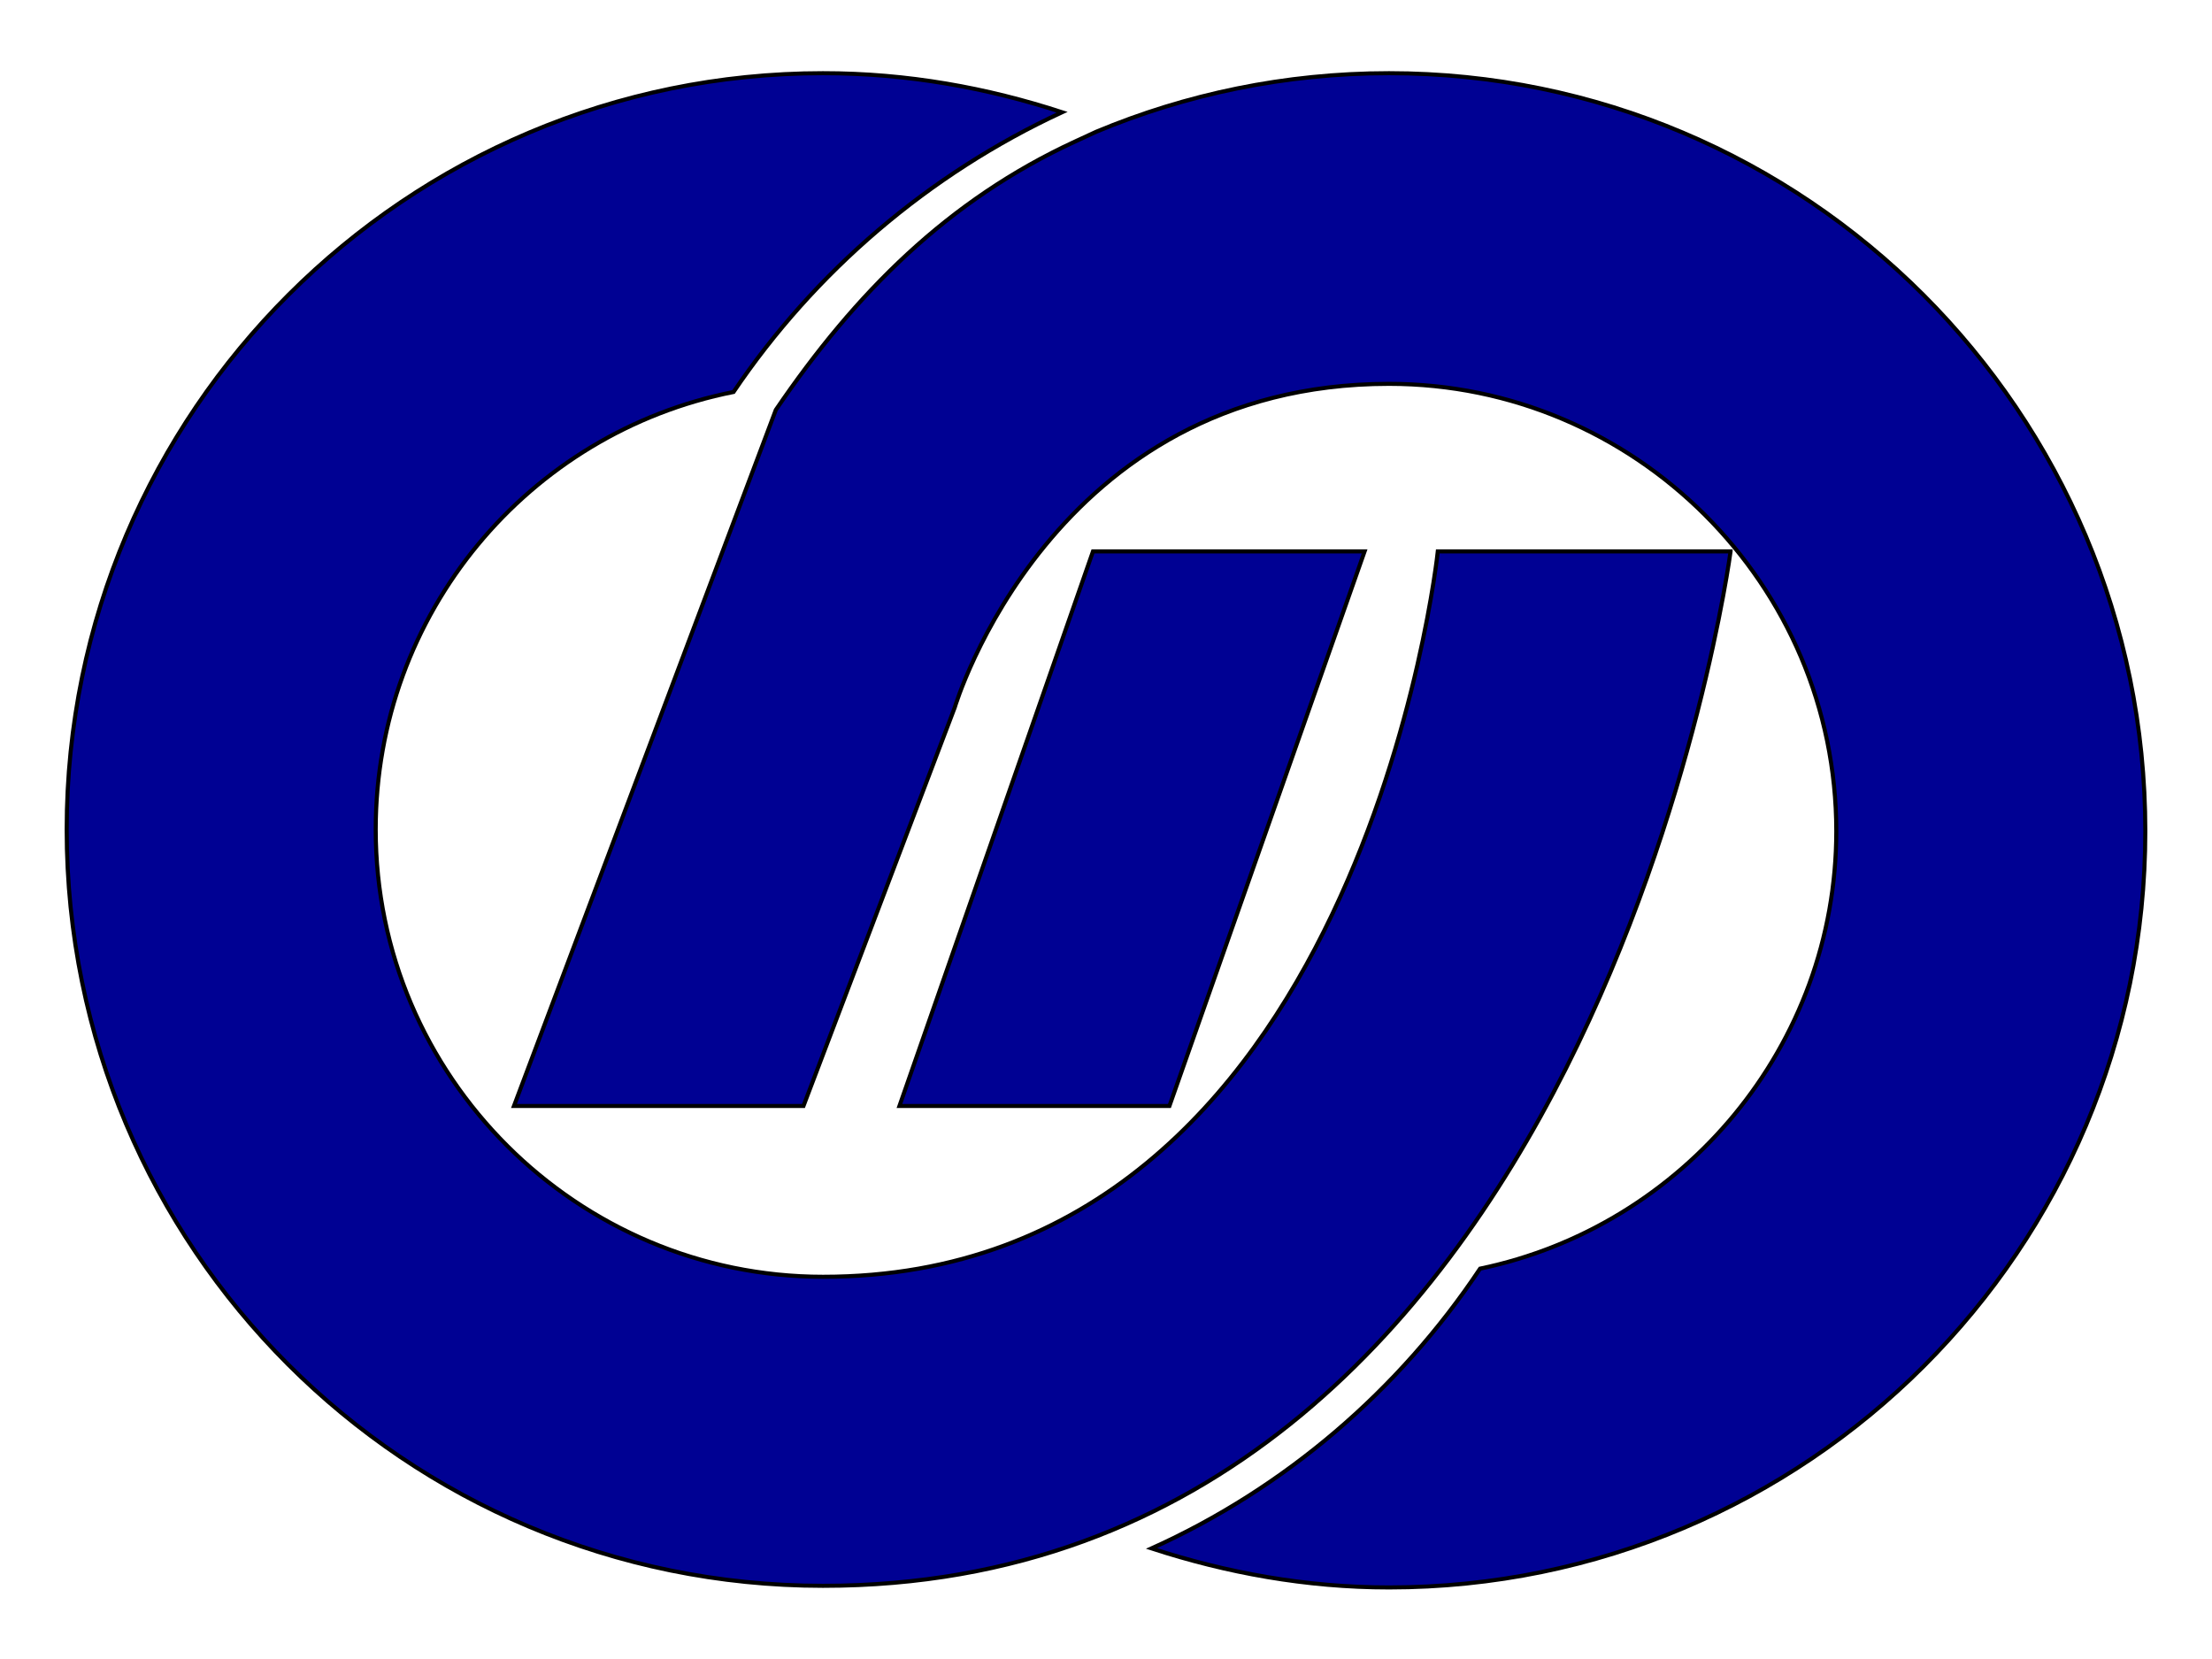
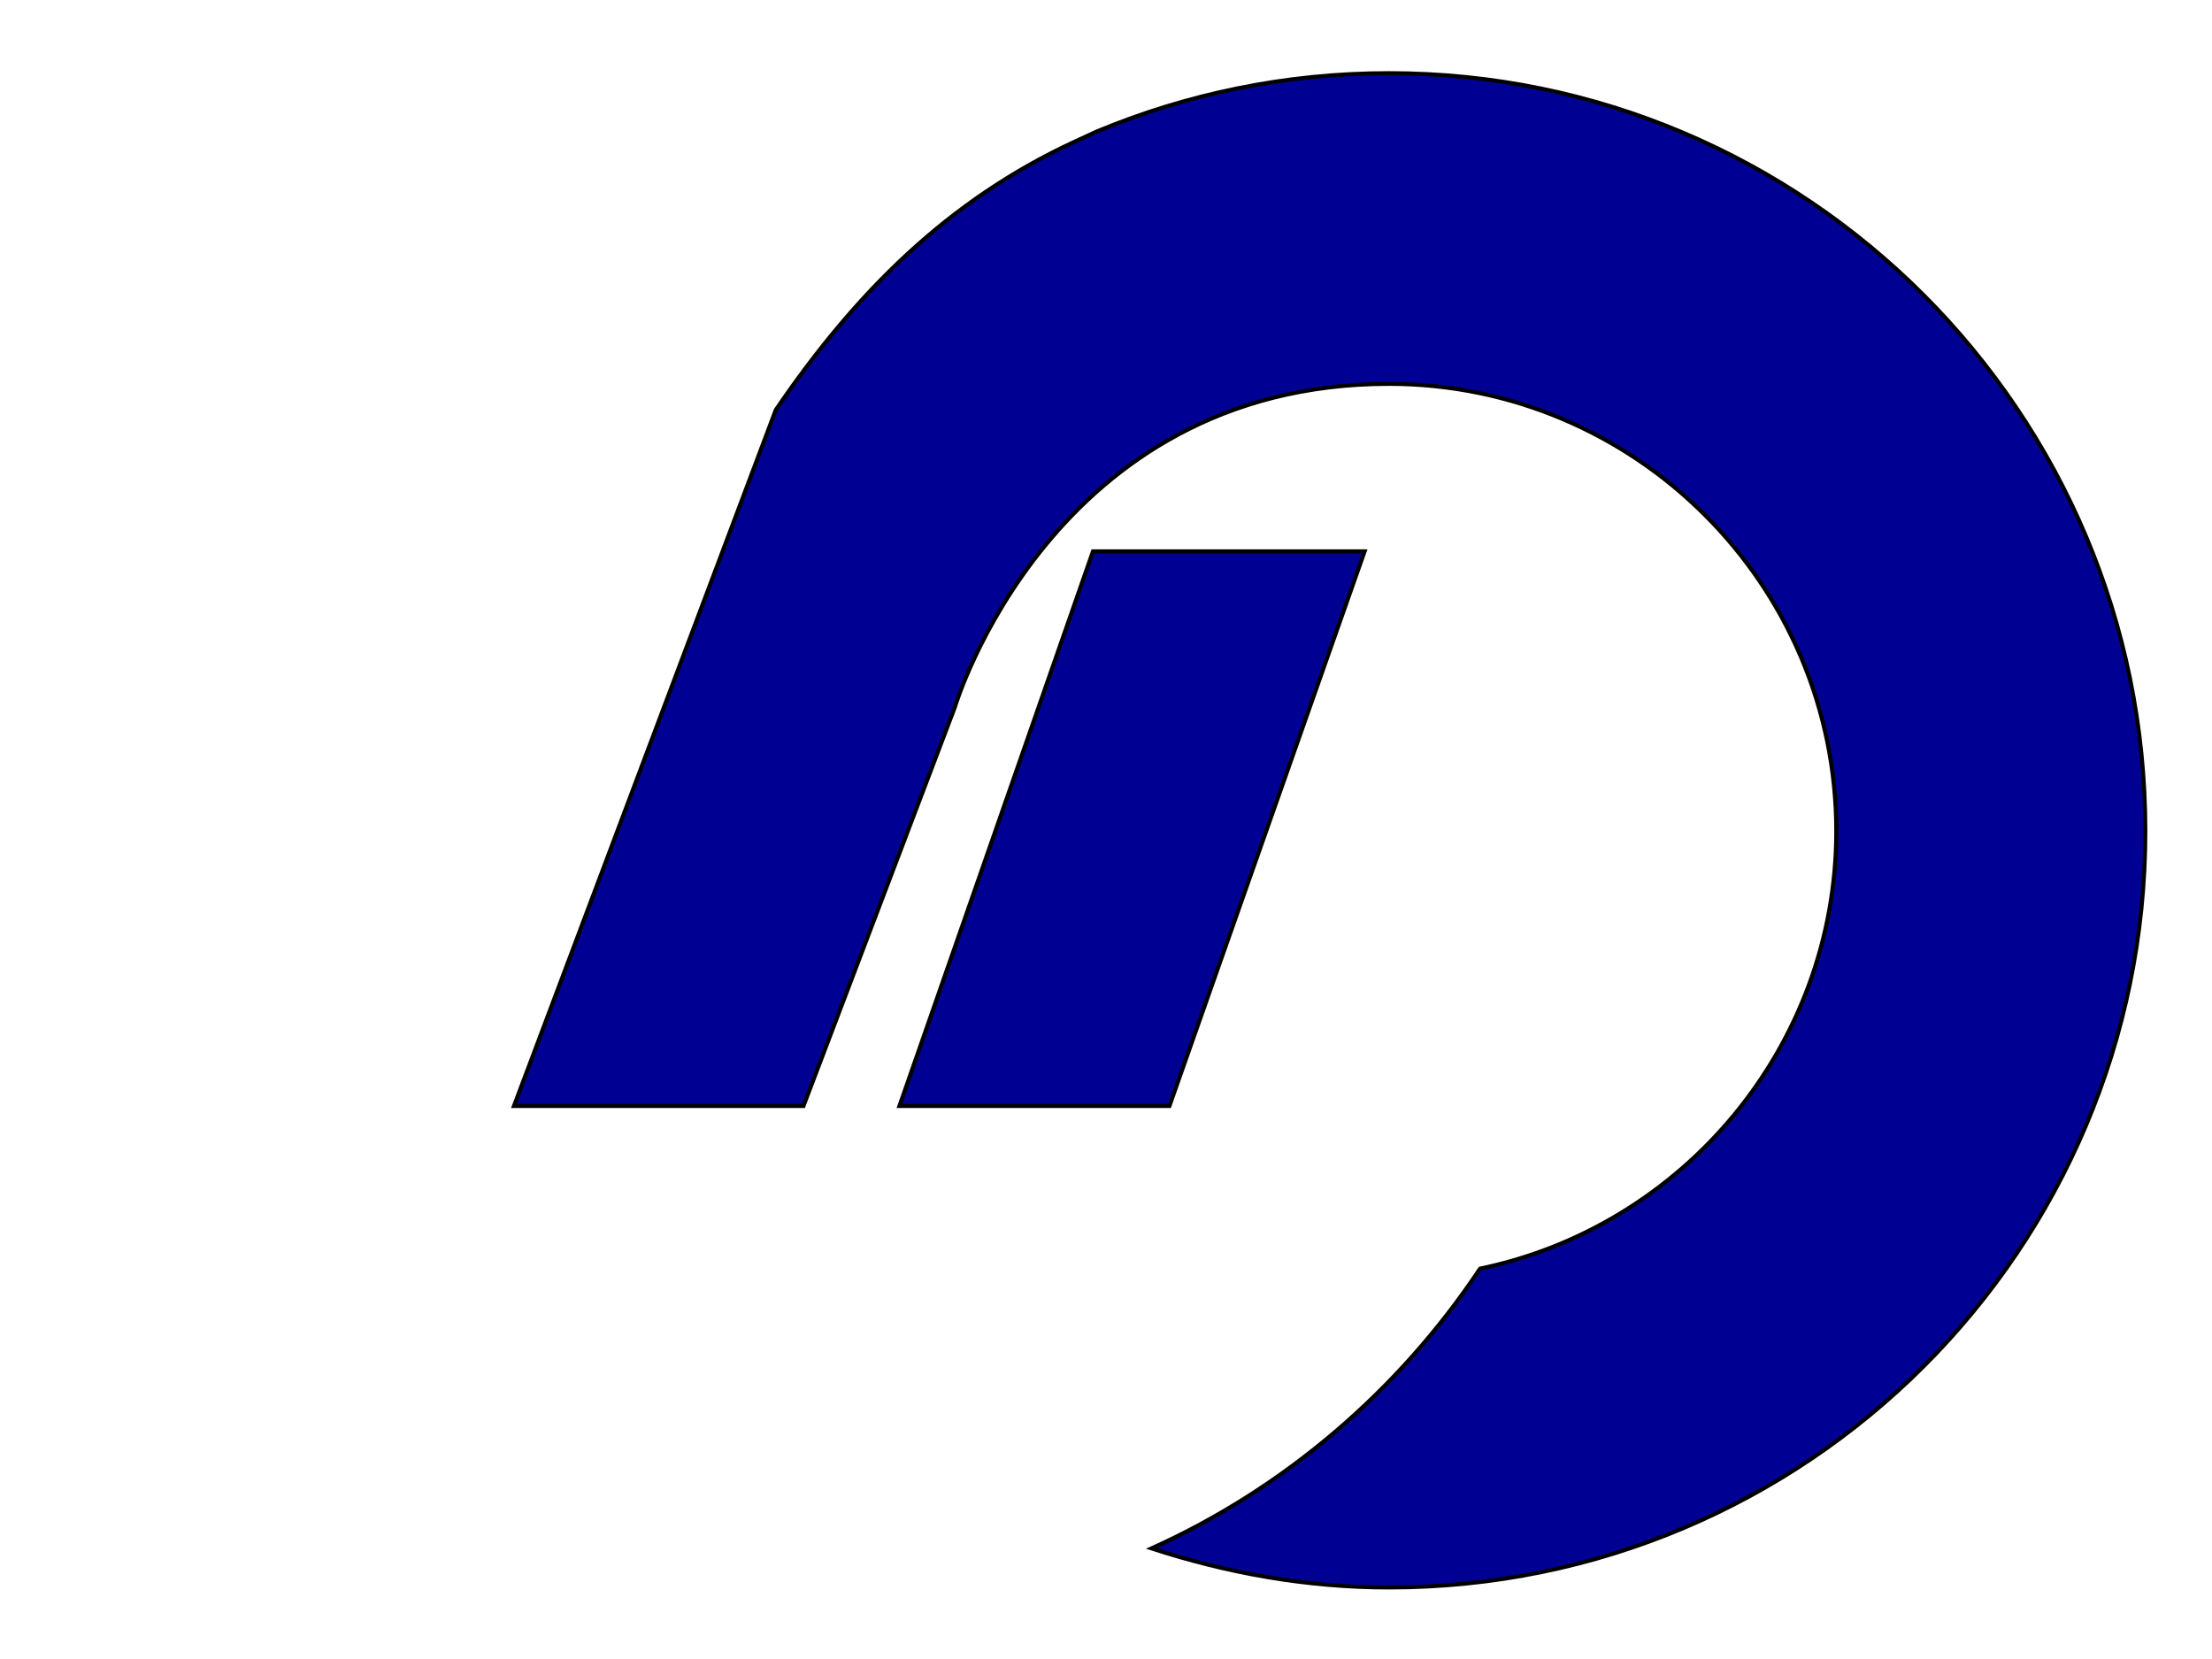
<svg xmlns="http://www.w3.org/2000/svg" enable-background="new 0 0 136 102" version="1.1" viewBox="0 0 136 102" xml:space="preserve">
  <style type="text/css">
	.st0{fill:#000193;stroke:#000000;stroke-width:0.25;stroke-miterlimit:10;}
</style>
-   <path class="st0" d="m106.4 33.9h-18s-4.7 44.6-37.8 44.6c-15.1 0-27.5-12.3-27.5-27.5 0-13.3 9.4-24.4 22-26.9 5-7.4 12-13.4 20.2-17.2-4.6-1.5-9.5-2.4-14.7-2.4-25.6 0-46.5 20.8-46.5 46.5s20.8 46.5 46.5 46.5c47.4 0 55.8-63.6 55.8-63.6z" />
  <polygon class="st0" points="71.9 68 55.3 68 67.2 33.9 83.9 33.9" />
  <path class="st0" d="m85.4 4.5c-6.4 0-12.5 1.3-18 3.6l-1.3 0.6c-7.8 3.6-13.5 9.3-18.4 16.5l-16.1 42.8h17.8l9.3-24.5s5.9-19.9 26.7-19.9c15.1 0 27.5 12.3 27.5 27.5 0 13.2-9.4 24.3-21.9 26.9-5 7.5-12 13.5-20.2 17.2 4.6 1.5 9.5 2.4 14.6 2.4 25.7 0 46.5-20.8 46.5-46.5 0-25.8-20.9-46.6-46.5-46.6z" />
</svg>